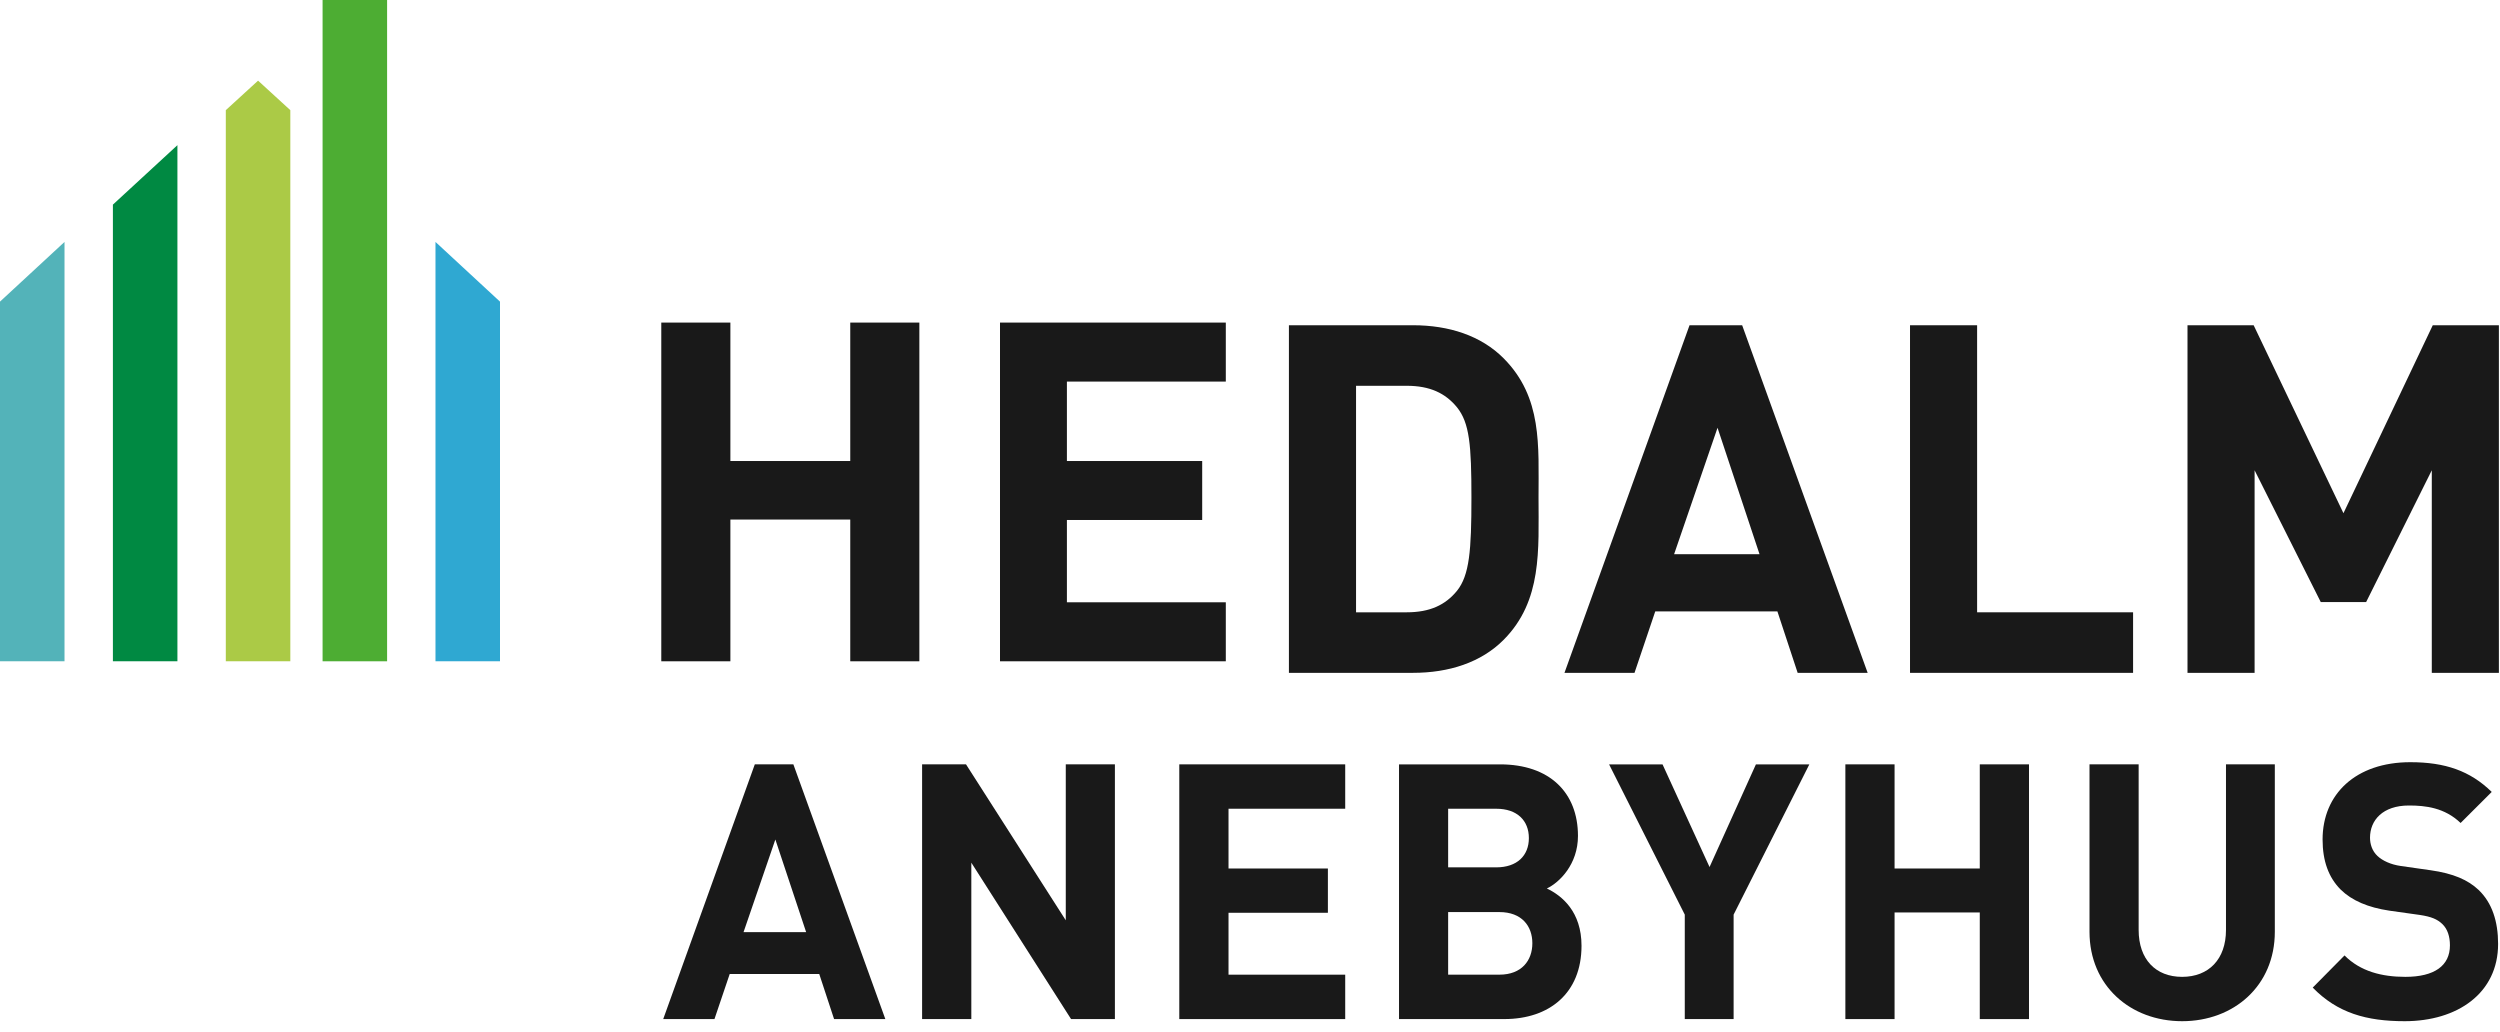
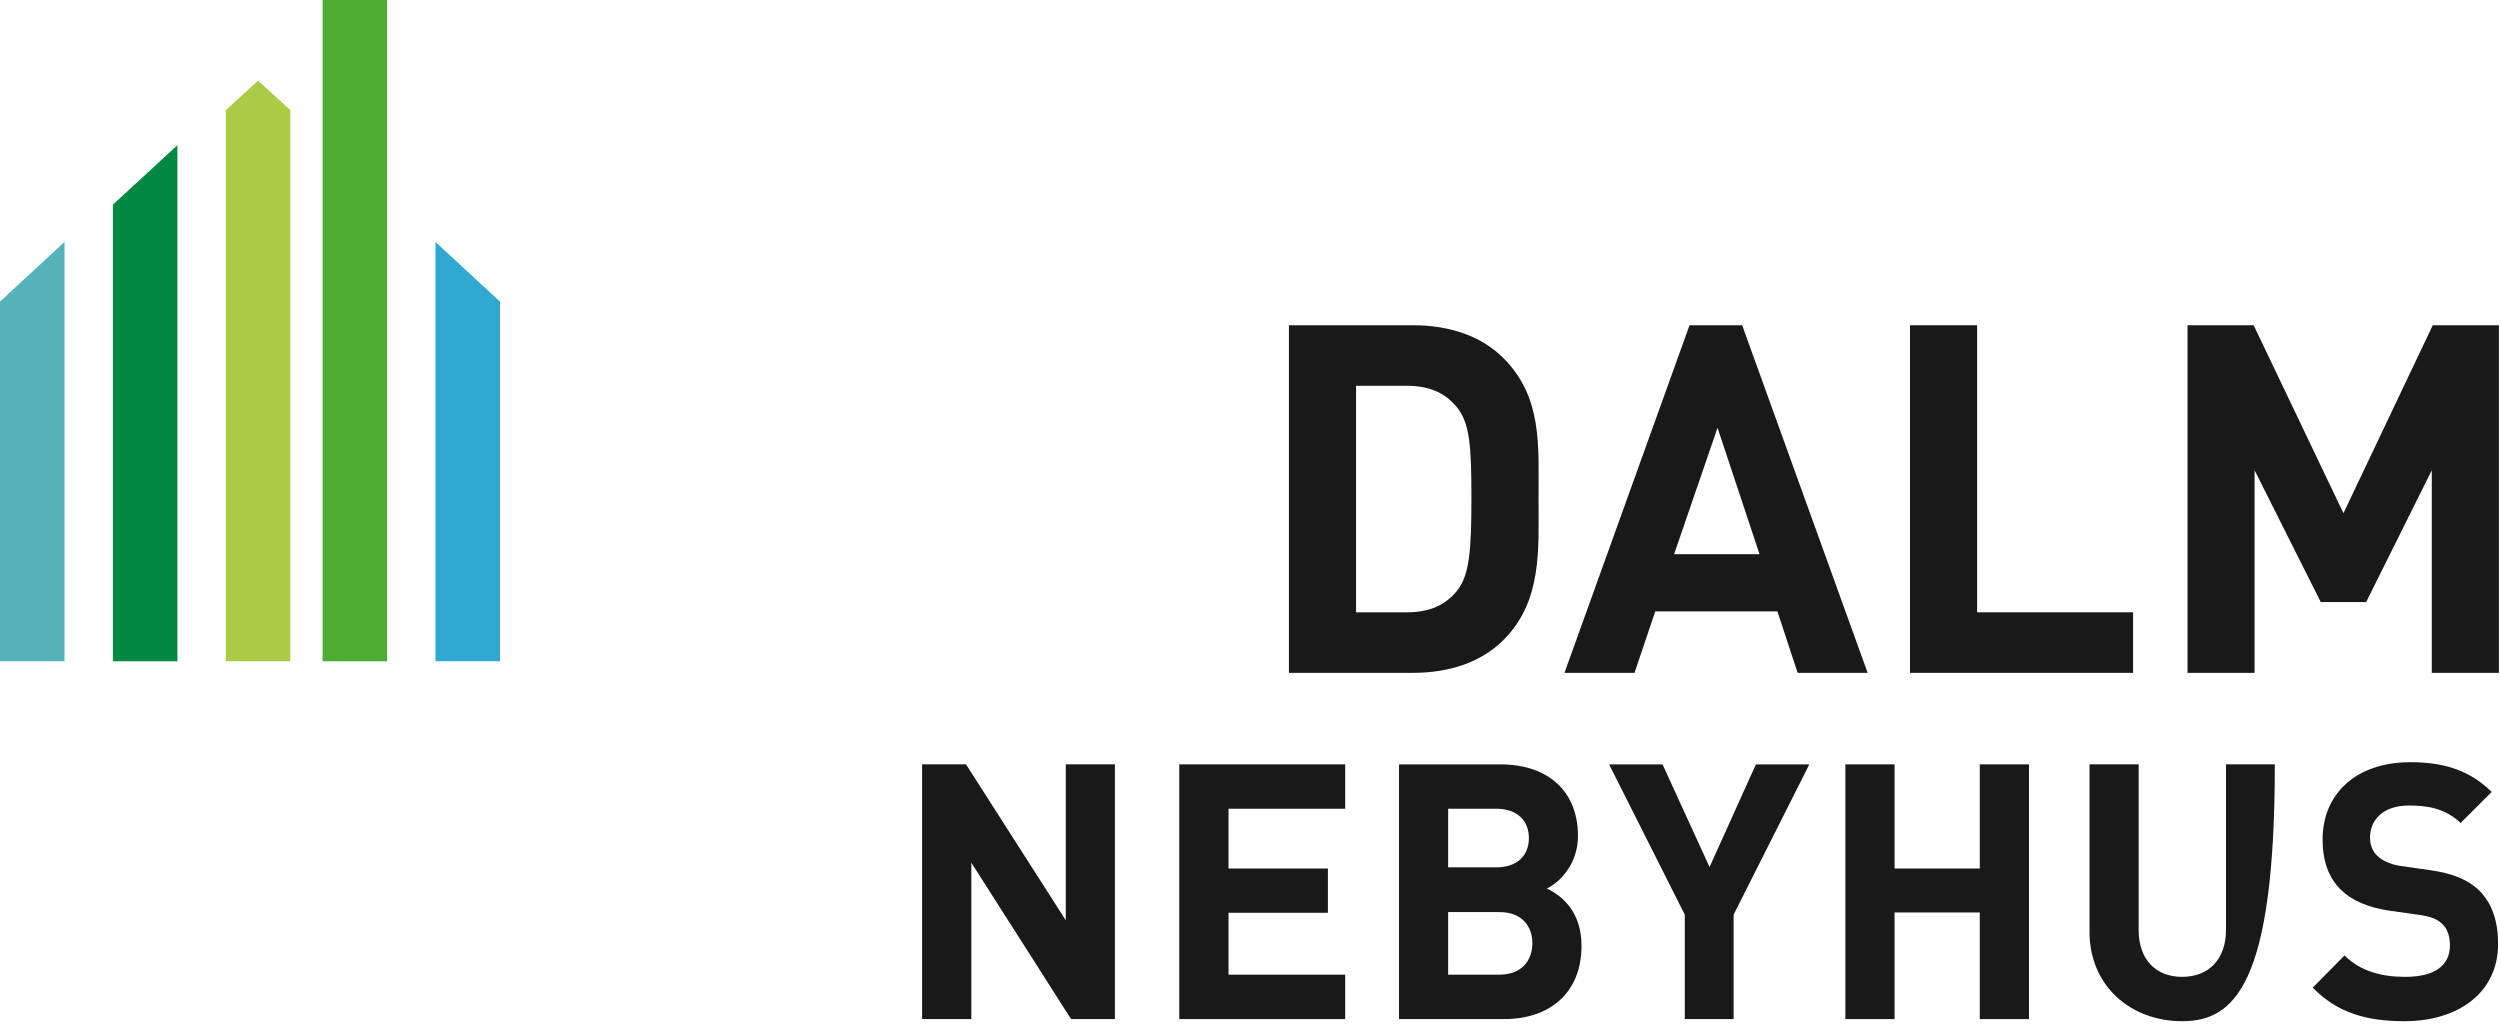
<svg xmlns="http://www.w3.org/2000/svg" width="155px" height="64px" viewBox="0 0 155 64" version="1.1">
  <title>logo_positiv@3x</title>
  <desc>Created with Sketch.</desc>
  <defs />
  <g id="Symbols" stroke="none" stroke-width="1" fill="none" fill-rule="evenodd">
    <g id="Meny_CTA" transform="translate(-131, -48)">
      <g id="logo_positiv" transform="translate(130, 48)">
        <g id="Logo" transform="translate(1, 0)">
          <polygon id="Fill-1" fill="#4DAD33" points="20 41 24 41 24 0 20 0" />
          <polygon id="Fill-2" fill="#ABCA46" points="14 41 18 41 18 6.83 16 5 14 6.83" />
          <polygon id="Fill-3" fill="#008942" points="7 12.686 7 41 11 41 11 9" />
          <polygon id="Fill-4" fill="#53B3B9" points="0 18.7 0 41 4 41 4 15" />
          <polygon id="Fill-5" fill="#2FA8D2" points="27 15 27 41 31 41 31 18.702" />
-           <polygon id="Fill-6" fill="#191919" points="52.716 41 52.716 32.212 45.284 32.212 45.284 41 41 41 41 20 45.284 20 45.284 28.583 52.716 28.583 52.716 20 57 20 57 41" />
-           <polygon id="Fill-7" fill="#191919" points="62 41 62 20 76 20 76 23.658 66.148 23.658 66.148 28.583 74.536 28.583 74.536 32.239 66.148 32.239 66.148 37.342 76 37.342 76 41" />
          <g id="Group-32" transform="translate(41, 20)" fill="#191919">
            <path d="M49.332,5.251 C48.613,4.375 47.654,3.919 46.218,3.919 L43.075,3.919 L43.075,17.963 L46.218,17.963 C47.654,17.963 48.613,17.51 49.332,16.632 C50.11,15.662 50.229,14.119 50.229,10.851 C50.229,7.583 50.11,6.219 49.332,5.251 M52.236,19.659 C50.827,21.081 48.822,21.716 46.607,21.716 L38.913,21.716 L38.913,0.165 L46.607,0.165 C48.822,0.165 50.827,0.802 52.236,2.226 C54.629,4.646 54.389,7.612 54.389,10.851 C54.389,14.089 54.629,17.238 52.236,19.659" id="Fill-8" />
            <path d="M65.487,6.522 L62.794,14.362 L68.091,14.362 L65.487,6.522 Z M70.455,21.717 L69.198,17.905 L61.626,17.905 L60.339,21.717 L55.997,21.717 L63.751,0.166 L67.014,0.166 L74.795,21.717 L70.455,21.717 Z" id="Fill-10" />
            <polygon id="Fill-12" points="77.421 21.717 77.421 0.166 81.581 0.166 81.581 17.963 91.251 17.963 91.251 21.717" />
            <polygon id="Fill-14" points="109.771 21.717 109.771 9.157 105.7 17.328 102.887 17.328 98.785 9.157 98.785 21.717 94.625 21.717 94.625 0.166 98.727 0.166 104.294 11.819 109.831 0.166 113.931 0.166 113.931 21.717" />
-             <path d="M7.072,32.049 L5.099,37.794 L8.981,37.794 L7.072,32.049 Z M10.713,43.184 L9.793,40.388 L4.242,40.388 L3.296,43.184 L0.119,43.184 L5.798,27.39 L8.189,27.39 L13.891,43.184 L10.713,43.184 Z" id="Fill-16" />
            <polygon id="Fill-18" points="25.406 43.183 19.222 33.486 19.222 43.183 16.17 43.183 16.17 27.39 18.893 27.39 25.078 37.059 25.078 27.39 28.124 27.39 28.124 43.183" />
            <polygon id="Fill-20" points="32.116 43.183 32.116 27.39 42.403 27.39 42.403 30.141 35.168 30.141 35.168 33.847 41.329 33.847 41.329 36.592 35.168 36.592 35.168 40.43 42.403 40.43 42.403 43.183" />
            <path d="M51.966,36.549 L48.785,36.549 L48.785,40.429 L51.966,40.429 C53.347,40.429 54.006,39.546 54.006,38.481 C54.006,37.414 53.347,36.549 51.966,36.549 M51.768,30.142 L48.785,30.142 L48.785,33.776 L51.768,33.776 C53.063,33.776 53.79,33.047 53.79,31.961 C53.79,30.874 53.063,30.142 51.768,30.142 M52.272,43.182 L45.739,43.182 L45.739,27.391 L52.008,27.391 C55.056,27.391 56.834,29.12 56.834,31.829 C56.834,33.581 55.693,34.712 54.905,35.086 C55.848,35.533 57.054,36.529 57.054,38.637 C57.054,41.583 55.056,43.182 52.272,43.182" id="Fill-22" />
            <polygon id="Fill-24" points="66.484 36.707 66.484 43.184 63.456 43.184 63.456 36.707 58.763 27.391 62.077 27.391 64.992 33.756 67.867 27.391 71.179 27.391" />
            <polygon id="Fill-26" points="81.746 43.183 81.746 36.572 76.463 36.572 76.463 43.183 73.413 43.183 73.413 27.39 76.463 27.39 76.463 33.847 81.746 33.847 81.746 27.39 84.798 27.39 84.798 43.183" />
-             <path d="M94.292,43.314 C91.092,43.314 88.549,41.119 88.549,37.77 L88.549,27.39 L91.596,27.39 L91.596,37.658 C91.596,39.478 92.647,40.565 94.292,40.565 C95.938,40.565 97.011,39.478 97.011,37.658 L97.011,27.39 L100.039,27.39 L100.039,37.77 C100.039,41.119 97.497,43.314 94.292,43.314" id="Fill-28" />
+             <path d="M94.292,43.314 C91.092,43.314 88.549,41.119 88.549,37.77 L88.549,27.39 L91.596,27.39 L91.596,37.658 C91.596,39.478 92.647,40.565 94.292,40.565 C95.938,40.565 97.011,39.478 97.011,37.658 L97.011,27.39 L100.039,27.39 C100.039,41.119 97.497,43.314 94.292,43.314" id="Fill-28" />
            <path d="M108.09,43.314 C105.721,43.314 103.923,42.805 102.389,41.231 L104.361,39.237 C105.348,40.232 106.683,40.565 108.132,40.565 C109.933,40.565 110.896,39.875 110.896,38.613 C110.896,38.057 110.745,37.592 110.417,37.283 C110.108,36.994 109.757,36.837 109.033,36.727 L107.145,36.462 C105.81,36.261 104.822,35.84 104.119,35.152 C103.373,34.401 103,33.382 103,32.049 C103,29.232 105.062,27.256 108.441,27.256 C110.592,27.256 112.146,27.788 113.487,29.1 L111.557,31.025 C110.568,30.075 109.384,29.941 108.354,29.941 C106.731,29.941 105.941,30.852 105.941,31.937 C105.941,32.336 106.072,32.76 106.403,33.071 C106.707,33.356 107.213,33.601 107.848,33.691 L109.691,33.954 C111.114,34.156 112.015,34.554 112.676,35.178 C113.507,35.974 113.882,37.126 113.882,38.523 C113.882,41.583 111.358,43.314 108.09,43.314" id="Fill-30" />
          </g>
        </g>
      </g>
    </g>
  </g>
</svg>